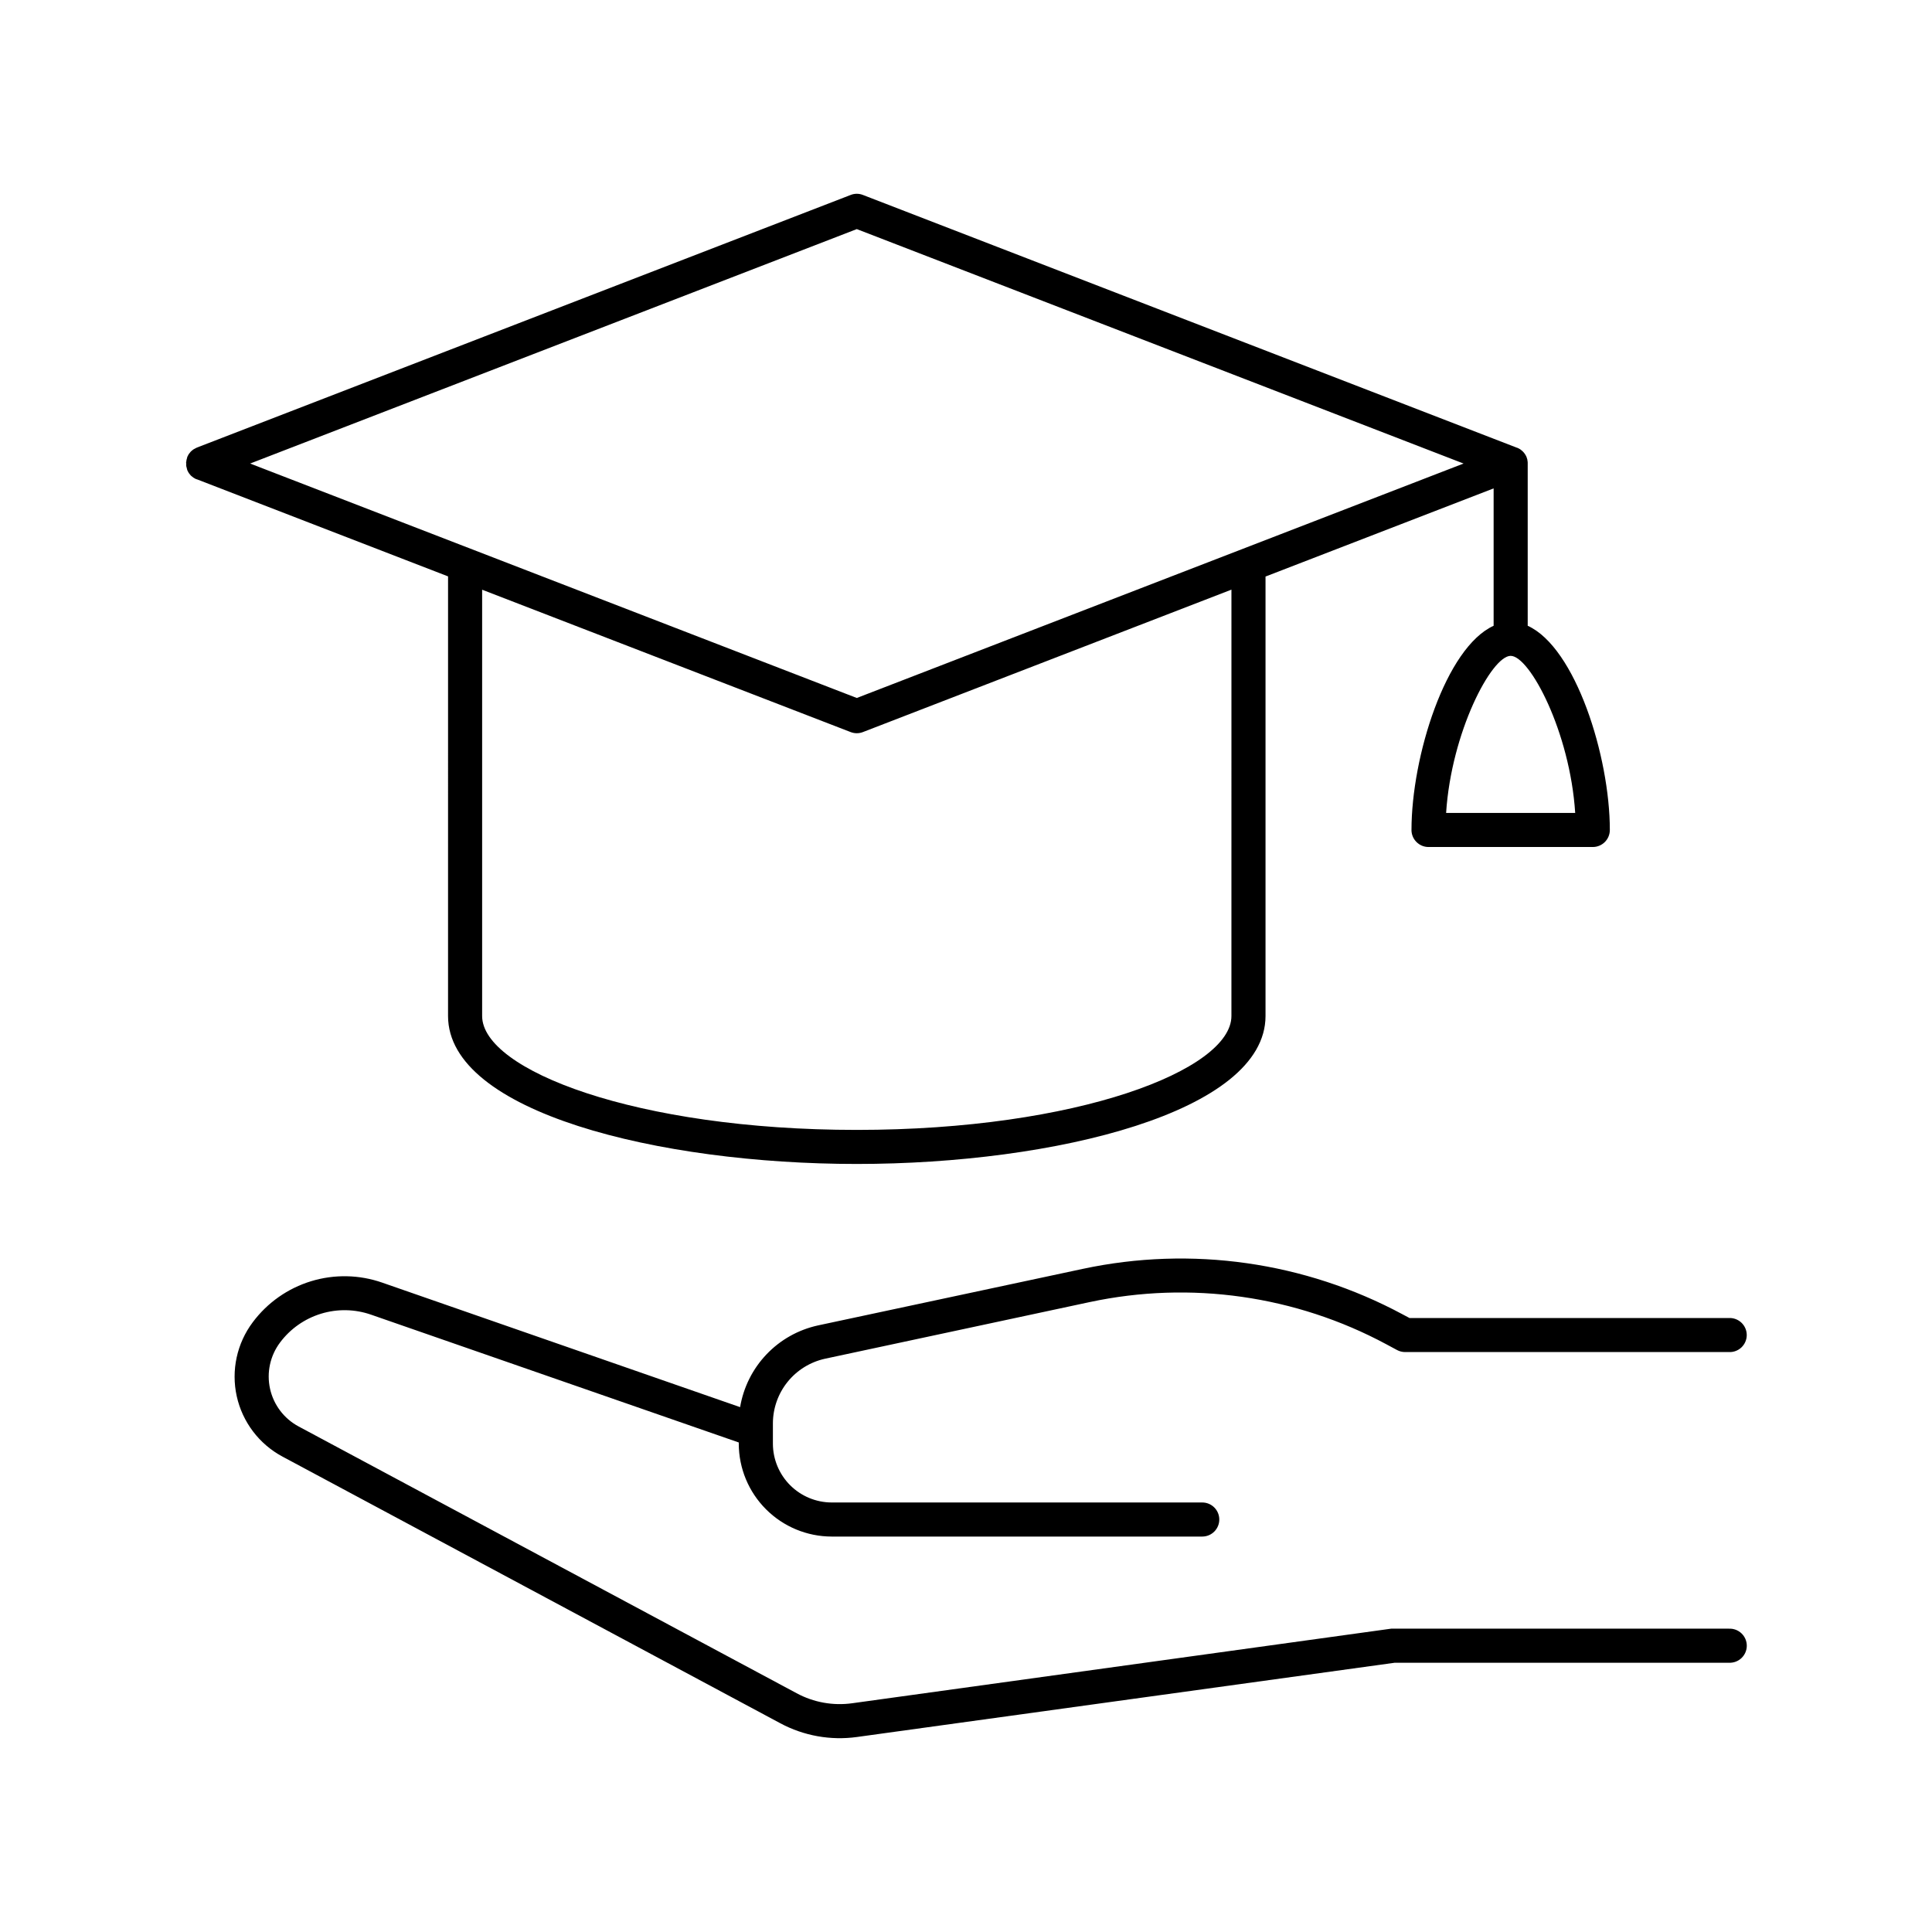
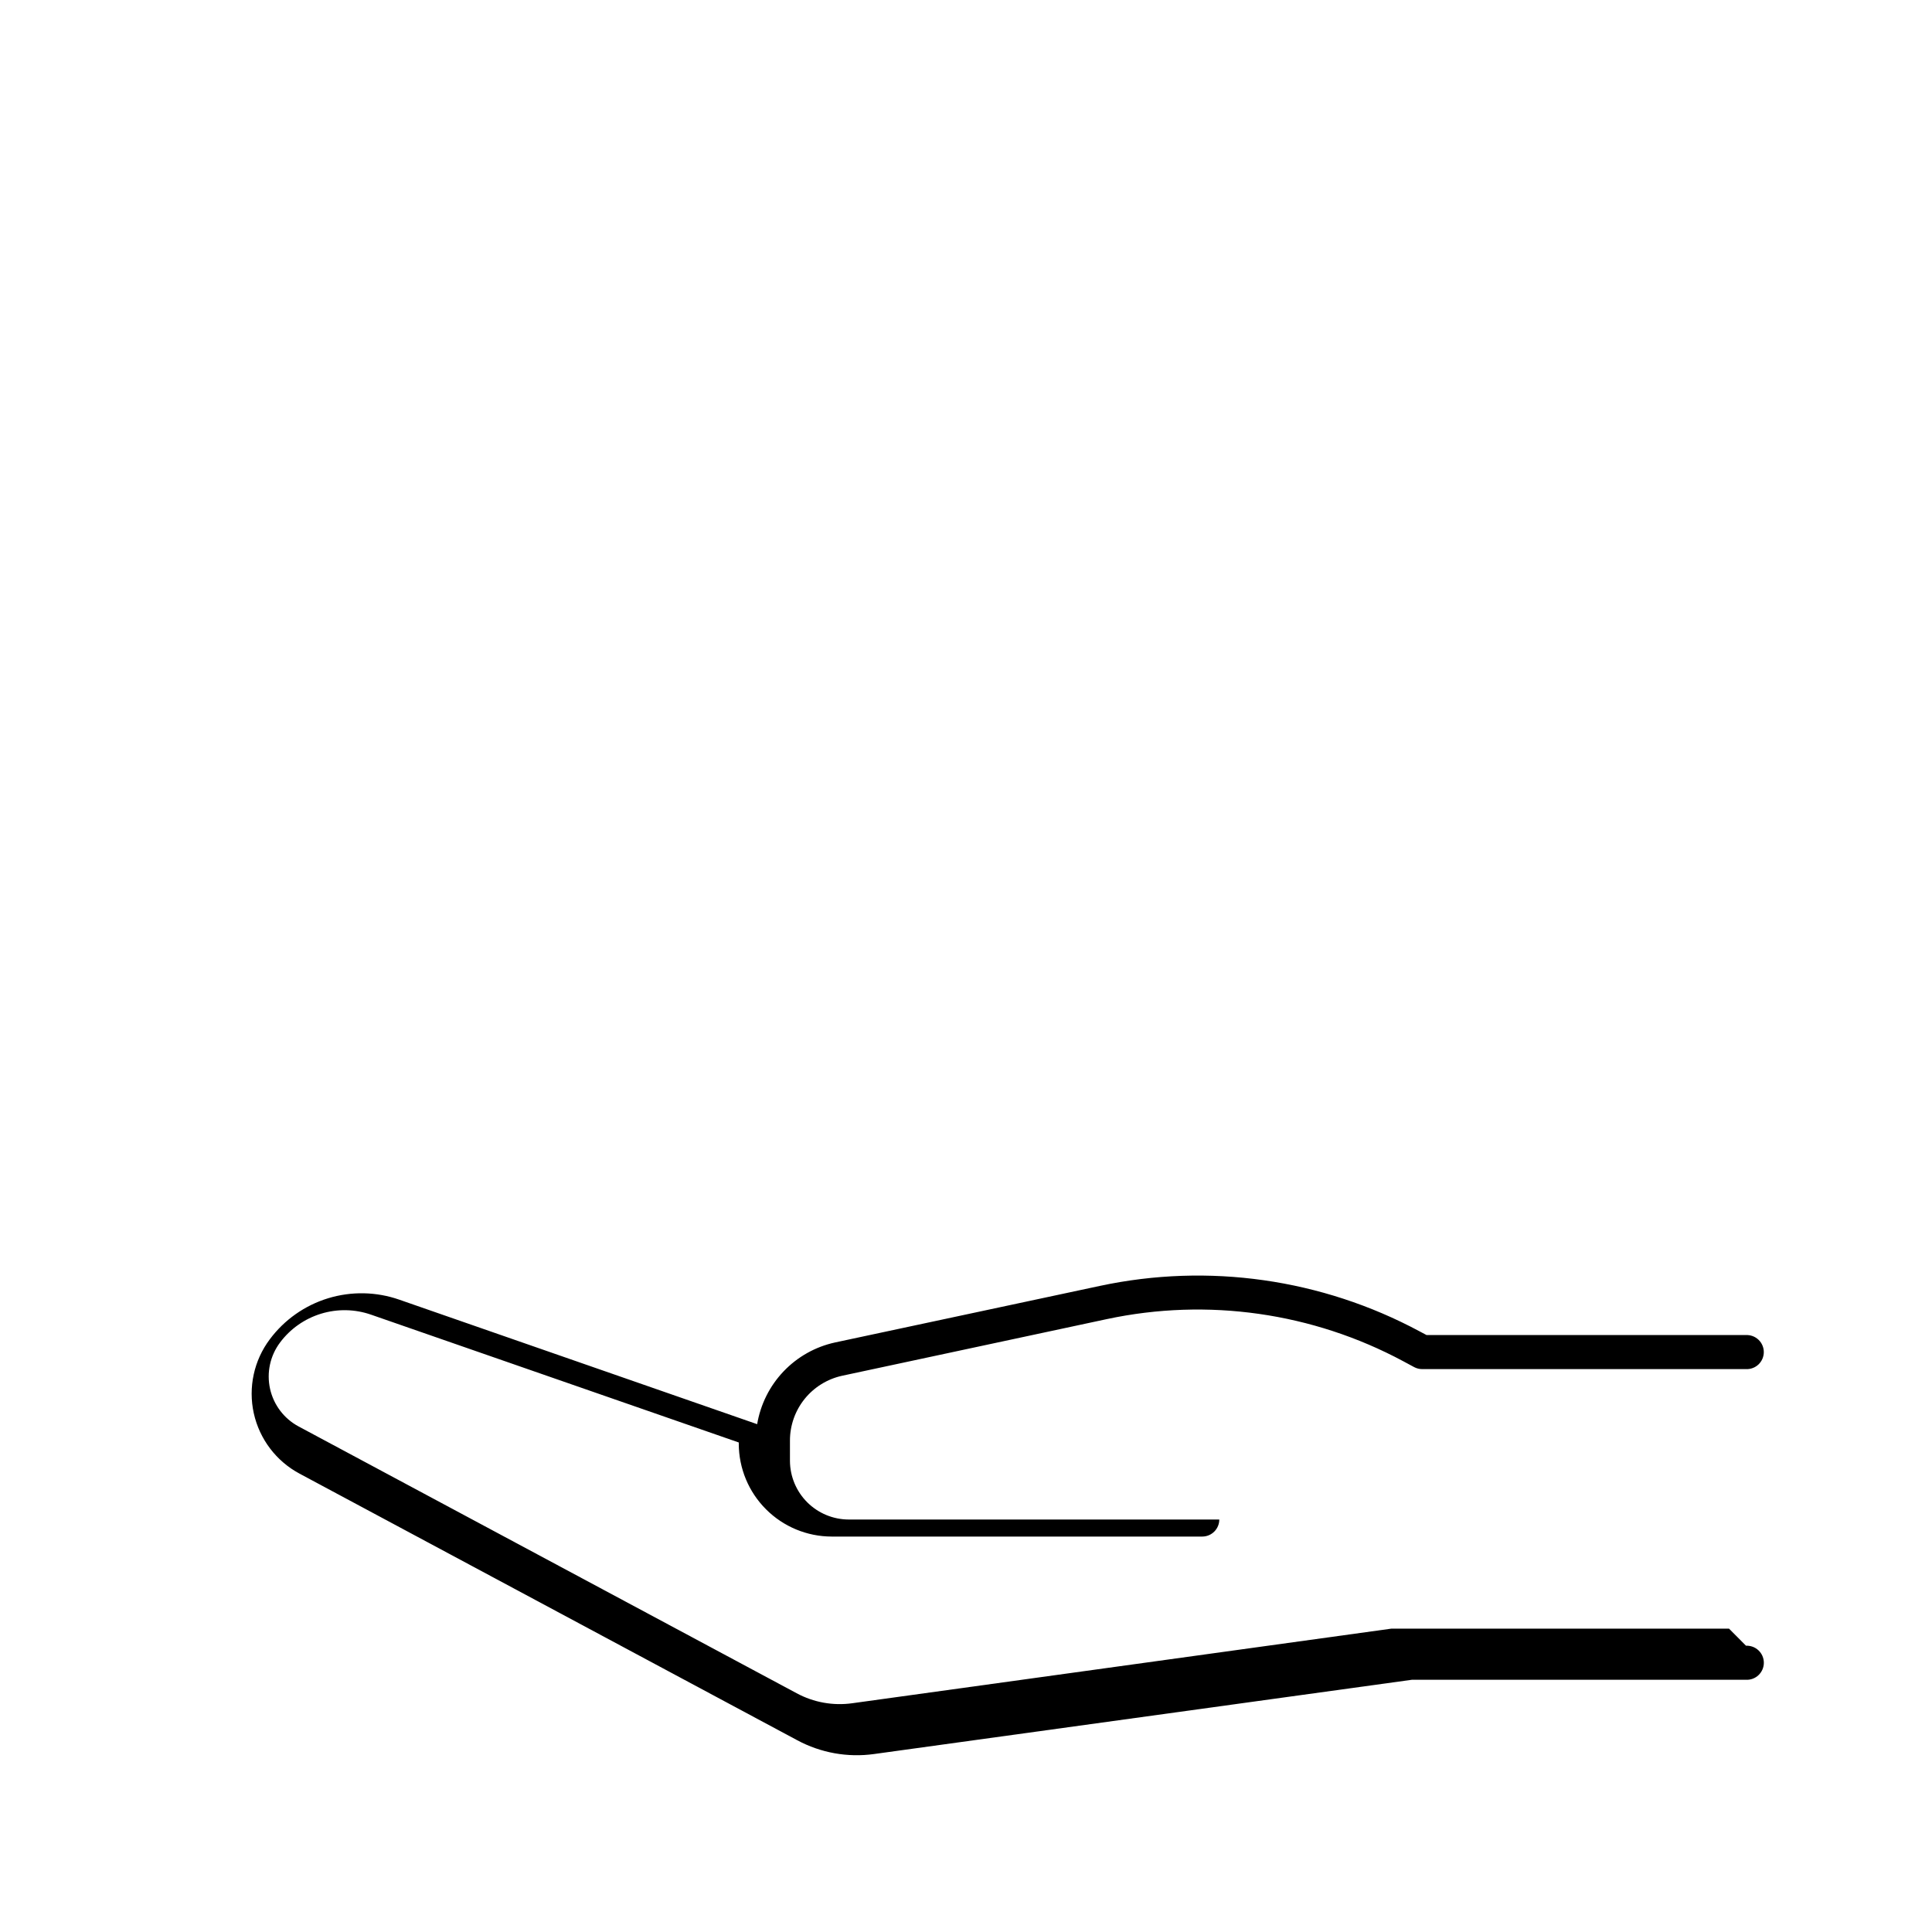
<svg xmlns="http://www.w3.org/2000/svg" fill="#000000" width="800px" height="800px" version="1.1" viewBox="144 144 512 512">
  <g>
-     <path d="m195.63 270.8c0.137 0.07 0.277 0.148 0.422 0.207h0.09l66.598 25.742-0.004 116.5c0 25.465 55.812 39.211 108.32 39.211 52.508 0 108.32-13.777 108.32-39.211v-116.46l60.449-23.359v36.406c-12.684 5.766-21.766 34.668-21.766 54.121h-0.004c0.008 2.488 2.027 4.508 4.516 4.508h43.535c2.488 0 4.512-2.019 4.516-4.508 0-19.465-9.082-48.363-21.766-54.121v-43-0.078c0.004-0.055 0.004-0.105 0-0.16-0.012-0.23-0.039-0.461-0.09-0.688 0.004-0.035 0.004-0.07 0-0.109-0.059-0.246-0.137-0.492-0.234-0.727l-0.059-0.129c-0.223-0.48-0.531-0.918-0.906-1.289-0.027-0.035-0.062-0.07-0.098-0.098-0.168-0.16-0.344-0.309-0.531-0.441l-0.09-0.051-0.09-0.059c-0.227-0.137-0.461-0.258-0.707-0.355h-0.051l-173.32-66.988c-1.043-0.414-2.207-0.414-3.25 0l-173.29 66.961-0.117 0.07-0.004-0.004c-0.109 0.047-0.215 0.098-0.312 0.16-0.16 0.074-0.316 0.16-0.465 0.254l-0.266 0.207-0.402 0.344c-0.086 0.09-0.164 0.188-0.234 0.285-0.113 0.125-0.219 0.258-0.316 0.395-0.07 0.105-0.133 0.219-0.188 0.336-0.086 0.145-0.16 0.297-0.227 0.453-0.004 0.027-0.004 0.059 0 0.086-0.031 0.094-0.059 0.191-0.078 0.285-0.055 0.156-0.098 0.312-0.129 0.473 0 0.137 0 0.277-0.059 0.422-0.059 0.148 0 0.297 0 0.441v0.453c0 0.148 0 0.277 0.059 0.422v0.004c0.035 0.16 0.078 0.316 0.129 0.473 0 0.09 0 0.188 0.078 0.285-0.004 0.031-0.004 0.059 0 0.09 0.062 0.156 0.137 0.309 0.227 0.453 0.059 0.109 0.117 0.227 0.188 0.336v-0.004c0.09 0.133 0.188 0.258 0.293 0.375l0.254 0.305 0.363 0.305c0.109 0.078 0.207 0.176 0.316 0.246 0.113 0.07 0.25 0.148 0.379 0.219zm274.71 142.45c0 14.277-40.777 30.188-99.285 30.188-58.508 0-99.285-15.891-99.285-30.188v-112.97l97.66 37.727c1.047 0.406 2.203 0.406 3.25 0l97.664-37.746zm91.098-53.816h-34.203c1.379-21.402 12.035-41.625 17.102-41.625 5.07 0.004 15.734 20.195 17.105 41.625zm-190.38-154.72 160.8 62.129-160.8 62.129-160.77-62.129z" />
-     <path d="m602.21 575.61h-88.887c-0.199-0.016-0.406-0.016-0.609 0l-142.85 19.766c-5.078 0.711-10.246-0.219-14.758-2.656l-131.98-70.699c-3.856-2.066-6.617-5.715-7.562-9.984-0.945-4.273 0.02-8.746 2.644-12.246 2.719-3.641 6.523-6.316 10.871-7.644 4.344-1.328 8.996-1.234 13.285 0.266l97.418 33.859v0.336c0.016 6.519 2.609 12.766 7.223 17.375 4.609 4.613 10.855 7.207 17.375 7.223h98.223c2.496 0 4.519-2.019 4.519-4.516s-2.023-4.516-4.519-4.516h-98.211c-4.121-0.012-8.066-1.652-10.984-4.562-2.914-2.91-4.562-6.856-4.582-10.977v-5.453 0.004c0.012-3.992 1.387-7.859 3.887-10.969 2.504-3.106 5.992-5.269 9.887-6.133l70.219-15.027c26.684-5.688 54.52-1.727 78.555 11.18l2.856 1.535h-0.004c0.66 0.352 1.398 0.539 2.144 0.539h85.805c1.234 0.059 2.438-0.391 3.332-1.242 0.891-0.855 1.398-2.035 1.398-3.269s-0.508-2.414-1.398-3.266c-0.895-0.852-2.098-1.305-3.332-1.246h-84.641l-1.852-0.984c-25.926-13.918-55.945-18.188-84.723-12.043l-70.219 14.996c-5.203 1.141-9.945 3.809-13.617 7.668s-6.106 8.727-6.988 13.98l-94.809-32.984c-6.094-2.137-12.711-2.269-18.887-0.387-6.176 1.887-11.59 5.691-15.453 10.867-4.211 5.606-5.762 12.77-4.25 19.613 1.516 6.844 5.941 12.688 12.121 15.996l131.93 70.672c6.215 3.332 13.328 4.609 20.312 3.641l142.53-19.68h88.562c1.23 0.059 2.434-0.391 3.328-1.246 0.891-0.852 1.398-2.031 1.398-3.266s-0.508-2.414-1.398-3.266c-0.895-0.855-2.098-1.305-3.328-1.246z" />
+     <path d="m602.21 575.61h-88.887c-0.199-0.016-0.406-0.016-0.609 0l-142.85 19.766c-5.078 0.711-10.246-0.219-14.758-2.656l-131.98-70.699c-3.856-2.066-6.617-5.715-7.562-9.984-0.945-4.273 0.02-8.746 2.644-12.246 2.719-3.641 6.523-6.316 10.871-7.644 4.344-1.328 8.996-1.234 13.285 0.266l97.418 33.859v0.336c0.016 6.519 2.609 12.766 7.223 17.375 4.609 4.613 10.855 7.207 17.375 7.223h98.223c2.496 0 4.519-2.019 4.519-4.516h-98.211c-4.121-0.012-8.066-1.652-10.984-4.562-2.914-2.91-4.562-6.856-4.582-10.977v-5.453 0.004c0.012-3.992 1.387-7.859 3.887-10.969 2.504-3.106 5.992-5.269 9.887-6.133l70.219-15.027c26.684-5.688 54.52-1.727 78.555 11.18l2.856 1.535h-0.004c0.66 0.352 1.398 0.539 2.144 0.539h85.805c1.234 0.059 2.438-0.391 3.332-1.242 0.891-0.855 1.398-2.035 1.398-3.269s-0.508-2.414-1.398-3.266c-0.895-0.852-2.098-1.305-3.332-1.246h-84.641l-1.852-0.984c-25.926-13.918-55.945-18.188-84.723-12.043l-70.219 14.996c-5.203 1.141-9.945 3.809-13.617 7.668s-6.106 8.727-6.988 13.98l-94.809-32.984c-6.094-2.137-12.711-2.269-18.887-0.387-6.176 1.887-11.59 5.691-15.453 10.867-4.211 5.606-5.762 12.77-4.25 19.613 1.516 6.844 5.941 12.688 12.121 15.996l131.93 70.672c6.215 3.332 13.328 4.609 20.312 3.641l142.53-19.68h88.562c1.23 0.059 2.434-0.391 3.328-1.246 0.891-0.852 1.398-2.031 1.398-3.266s-0.508-2.414-1.398-3.266c-0.895-0.855-2.098-1.305-3.328-1.246z" />
  </g>
</svg>